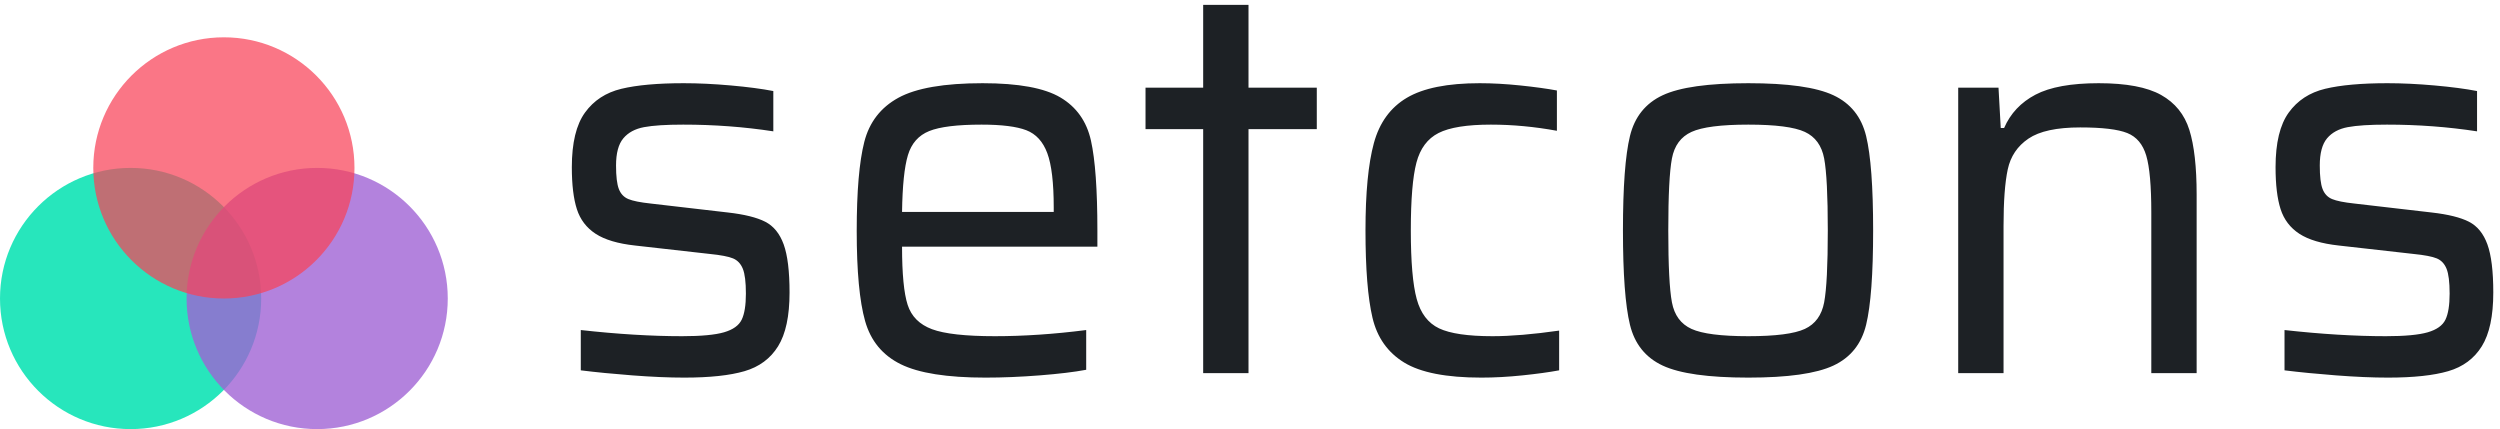
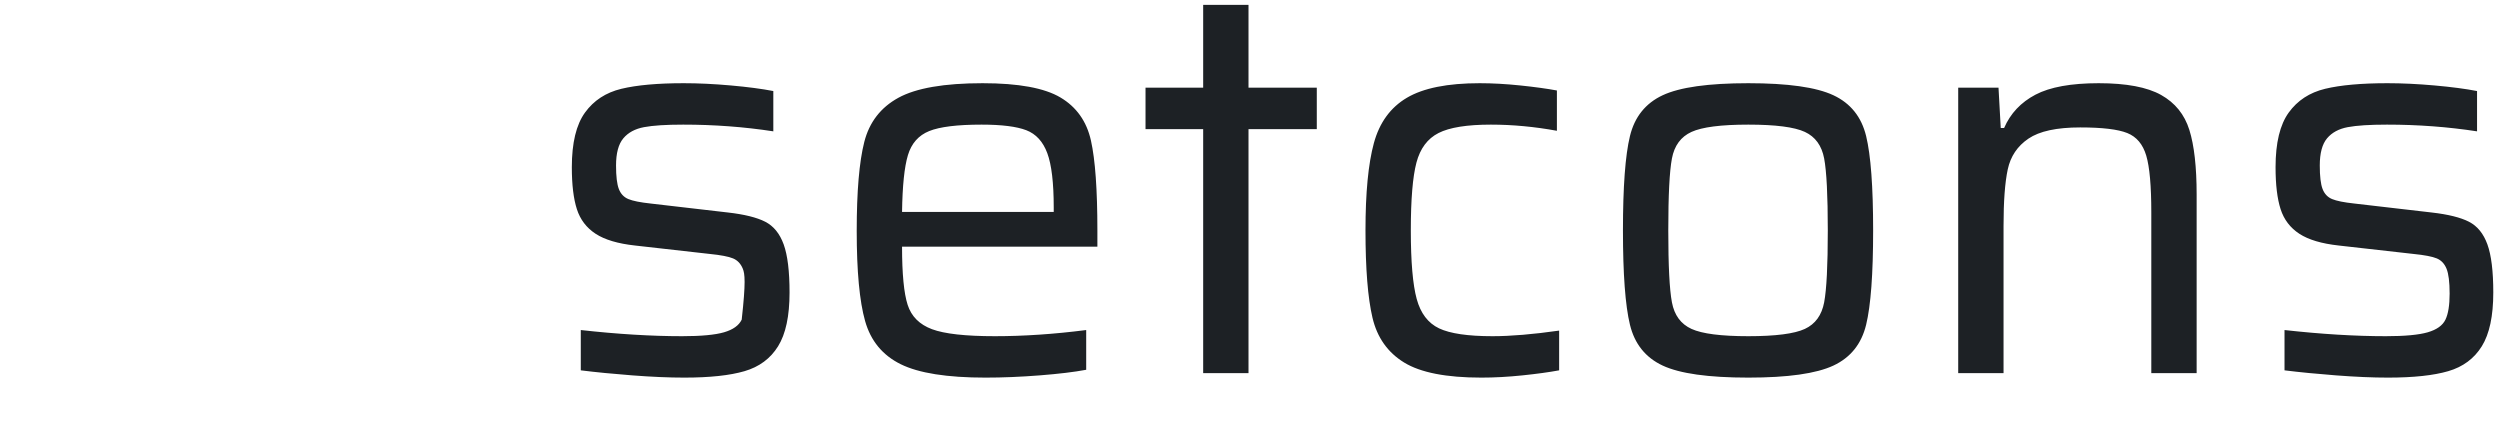
<svg xmlns="http://www.w3.org/2000/svg" width="134px" height="23px" viewBox="0 0 134 23" version="1.1">
  <title>Group 6</title>
  <desc>Created with Sketch.</desc>
  <g id="Page-1" stroke="none" stroke-width="1" fill="none" fill-rule="evenodd">
    <g id="11″-iPad-Pro" transform="translate(-572, -542)">
      <g id="Group-6" transform="translate(572, 542)">
-         <path d="M36.68,20.24 C35.86,20.24 34.93,20.2 33.89,20.12 C32.85,20.04 31.93,19.95 31.13,19.85 L31.13,17.69 C33.11,17.91 34.92,18.02 36.56,18.02 C37.58,18.02 38.33,17.95 38.81,17.81 C39.29,17.67 39.605,17.445 39.755,17.135 C39.905,16.825 39.98,16.36 39.98,15.74 C39.98,15.12 39.925,14.675 39.815,14.405 C39.705,14.135 39.53,13.95 39.29,13.85 C39.05,13.75 38.63,13.67 38.03,13.61 L34.04,13.16 C33.12,13.06 32.415,12.85 31.925,12.53 C31.435,12.21 31.1,11.77 30.92,11.21 C30.74,10.65 30.65,9.9 30.65,8.96 C30.65,7.66 30.885,6.685 31.355,6.035 C31.825,5.385 32.475,4.96 33.305,4.76 C34.135,4.56 35.25,4.46 36.65,4.46 C37.43,4.46 38.27,4.5 39.17,4.58 C40.07,4.66 40.83,4.76 41.45,4.88 L41.45,7.04 C39.89,6.8 38.28,6.68 36.62,6.68 C35.7,6.68 35,6.725 34.52,6.815 C34.04,6.905 33.67,7.105 33.41,7.415 C33.15,7.725 33.02,8.21 33.02,8.87 C33.02,9.45 33.07,9.87 33.17,10.13 C33.27,10.39 33.44,10.57 33.68,10.67 C33.92,10.77 34.32,10.85 34.88,10.91 L39.02,11.39 C39.9,11.49 40.565,11.655 41.015,11.885 C41.465,12.115 41.795,12.52 42.005,13.1 C42.215,13.68 42.32,14.54 42.32,15.68 C42.32,16.94 42.115,17.9 41.705,18.56 C41.295,19.22 40.695,19.665 39.905,19.895 C39.115,20.125 38.04,20.24 36.68,20.24 Z M58.82,13.22 L48.35,13.22 C48.35,14.68 48.45,15.72 48.65,16.34 C48.85,16.96 49.285,17.395 49.955,17.645 C50.625,17.895 51.75,18.02 53.33,18.02 C54.87,18.02 56.5,17.91 58.22,17.69 L58.22,19.82 C57.58,19.94 56.75,20.04 55.73,20.12 C54.71,20.2 53.74,20.24 52.82,20.24 C50.76,20.24 49.245,20 48.275,19.52 C47.305,19.04 46.67,18.27 46.37,17.21 C46.07,16.15 45.92,14.54 45.92,12.38 C45.92,10.26 46.055,8.67 46.325,7.61 C46.595,6.55 47.205,5.76 48.155,5.24 C49.105,4.72 50.61,4.46 52.67,4.46 C54.59,4.46 55.98,4.715 56.84,5.225 C57.7,5.735 58.245,6.505 58.475,7.535 C58.705,8.565 58.82,10.17 58.82,12.35 L58.82,13.22 Z M52.61,6.68 C51.31,6.68 50.375,6.795 49.805,7.025 C49.235,7.255 48.855,7.685 48.665,8.315 C48.475,8.945 48.37,9.96 48.35,11.36 L56.48,11.36 L56.48,11.12 C56.48,9.8 56.365,8.83 56.135,8.21 C55.905,7.59 55.53,7.18 55.01,6.98 C54.49,6.78 53.69,6.68 52.61,6.68 Z M64.49,20 L64.49,6.92 L61.4,6.92 L61.4,4.7 L64.49,4.7 L64.49,0.26 L66.92,0.26 L66.92,4.7 L70.58,4.7 L70.58,6.92 L66.92,6.92 L66.92,20 L64.49,20 Z M83.57,19.85 C83.03,19.95 82.375,20.04 81.605,20.12 C80.835,20.2 80.1,20.24 79.4,20.24 C77.52,20.24 76.14,19.97 75.26,19.43 C74.38,18.89 73.815,18.09 73.565,17.03 C73.315,15.97 73.19,14.41 73.19,12.35 C73.19,10.33 73.34,8.77 73.64,7.67 C73.94,6.57 74.53,5.76 75.41,5.24 C76.29,4.72 77.59,4.46 79.31,4.46 C79.99,4.46 80.715,4.5 81.485,4.58 C82.255,4.66 82.91,4.75 83.45,4.85 L83.45,7.01 C82.25,6.79 81.07,6.68 79.91,6.68 C78.63,6.68 77.695,6.83 77.105,7.13 C76.515,7.43 76.12,7.96 75.92,8.72 C75.72,9.48 75.62,10.69 75.62,12.35 C75.62,14.03 75.725,15.255 75.935,16.025 C76.145,16.795 76.545,17.32 77.135,17.6 C77.725,17.88 78.68,18.02 80,18.02 C80.98,18.02 82.17,17.92 83.57,17.72 L83.57,19.85 Z M93.71,20.24 C91.57,20.24 90.04,20.025 89.12,19.595 C88.2,19.165 87.615,18.435 87.365,17.405 C87.115,16.375 86.99,14.69 86.99,12.35 C86.99,10.01 87.115,8.325 87.365,7.295 C87.615,6.265 88.2,5.535 89.12,5.105 C90.04,4.675 91.57,4.46 93.71,4.46 C95.83,4.46 97.35,4.675 98.27,5.105 C99.19,5.535 99.775,6.265 100.025,7.295 C100.275,8.325 100.4,10.01 100.4,12.35 C100.4,14.69 100.275,16.375 100.025,17.405 C99.775,18.435 99.19,19.165 98.27,19.595 C97.35,20.025 95.83,20.24 93.71,20.24 Z M93.71,18.02 C95.17,18.02 96.18,17.89 96.74,17.63 C97.3,17.37 97.645,16.895 97.775,16.205 C97.905,15.515 97.97,14.23 97.97,12.35 C97.97,10.47 97.905,9.185 97.775,8.495 C97.645,7.805 97.3,7.33 96.74,7.07 C96.18,6.81 95.17,6.68 93.71,6.68 C92.25,6.68 91.235,6.81 90.665,7.07 C90.095,7.33 89.745,7.805 89.615,8.495 C89.485,9.185 89.42,10.47 89.42,12.35 C89.42,14.23 89.485,15.515 89.615,16.205 C89.745,16.895 90.095,17.37 90.665,17.63 C91.235,17.89 92.25,18.02 93.71,18.02 Z M115.31,11.39 C115.31,9.97 115.22,8.955 115.04,8.345 C114.86,7.735 114.52,7.33 114.02,7.13 C113.52,6.93 112.68,6.83 111.5,6.83 C110.24,6.83 109.315,7.03 108.725,7.43 C108.135,7.83 107.765,8.38 107.615,9.08 C107.465,9.78 107.39,10.79 107.39,12.11 L107.39,20 L104.96,20 L104.96,4.7 L107.12,4.7 L107.24,6.86 L107.42,6.86 C107.76,6.08 108.32,5.485 109.1,5.075 C109.88,4.665 111.01,4.46 112.49,4.46 C113.97,4.46 115.085,4.67 115.835,5.09 C116.585,5.51 117.09,6.135 117.35,6.965 C117.61,7.795 117.74,8.95 117.74,10.43 L117.74,20 L115.31,20 L115.31,11.39 Z M128,20.24 C127.18,20.24 126.25,20.2 125.21,20.12 C124.17,20.04 123.25,19.95 122.45,19.85 L122.45,17.69 C124.43,17.91 126.24,18.02 127.88,18.02 C128.9,18.02 129.65,17.95 130.13,17.81 C130.61,17.67 130.925,17.445 131.075,17.135 C131.225,16.825 131.3,16.36 131.3,15.74 C131.3,15.12 131.245,14.675 131.135,14.405 C131.025,14.135 130.85,13.95 130.61,13.85 C130.37,13.75 129.95,13.67 129.35,13.61 L125.36,13.16 C124.44,13.06 123.735,12.85 123.245,12.53 C122.755,12.21 122.42,11.77 122.24,11.21 C122.06,10.65 121.97,9.9 121.97,8.96 C121.97,7.66 122.205,6.685 122.675,6.035 C123.145,5.385 123.795,4.96 124.625,4.76 C125.455,4.56 126.57,4.46 127.97,4.46 C128.75,4.46 129.59,4.5 130.49,4.58 C131.39,4.66 132.15,4.76 132.77,4.88 L132.77,7.04 C131.21,6.8 129.6,6.68 127.94,6.68 C127.02,6.68 126.32,6.725 125.84,6.815 C125.36,6.905 124.99,7.105 124.73,7.415 C124.47,7.725 124.34,8.21 124.34,8.87 C124.34,9.45 124.39,9.87 124.49,10.13 C124.59,10.39 124.76,10.57 125,10.67 C125.24,10.77 125.64,10.85 126.2,10.91 L130.34,11.39 C131.22,11.49 131.885,11.655 132.335,11.885 C132.785,12.115 133.115,12.52 133.325,13.1 C133.535,13.68 133.64,14.54 133.64,15.68 C133.64,16.94 133.435,17.9 133.025,18.56 C132.615,19.22 132.015,19.665 131.225,19.895 C130.435,20.125 129.36,20.24 128,20.24 Z" id="setcons" fill="#1D2125" />
-         <circle id="Oval" fill="#27E6BC" cx="7" cy="16" r="7" />
-         <circle id="Oval-Copy-2" fill="#9F62D5" opacity="0.79" cx="17" cy="16" r="7" />
+         <path d="M36.68,20.24 C35.86,20.24 34.93,20.2 33.89,20.12 C32.85,20.04 31.93,19.95 31.13,19.85 L31.13,17.69 C33.11,17.91 34.92,18.02 36.56,18.02 C37.58,18.02 38.33,17.95 38.81,17.81 C39.29,17.67 39.605,17.445 39.755,17.135 C39.98,15.12 39.925,14.675 39.815,14.405 C39.705,14.135 39.53,13.95 39.29,13.85 C39.05,13.75 38.63,13.67 38.03,13.61 L34.04,13.16 C33.12,13.06 32.415,12.85 31.925,12.53 C31.435,12.21 31.1,11.77 30.92,11.21 C30.74,10.65 30.65,9.9 30.65,8.96 C30.65,7.66 30.885,6.685 31.355,6.035 C31.825,5.385 32.475,4.96 33.305,4.76 C34.135,4.56 35.25,4.46 36.65,4.46 C37.43,4.46 38.27,4.5 39.17,4.58 C40.07,4.66 40.83,4.76 41.45,4.88 L41.45,7.04 C39.89,6.8 38.28,6.68 36.62,6.68 C35.7,6.68 35,6.725 34.52,6.815 C34.04,6.905 33.67,7.105 33.41,7.415 C33.15,7.725 33.02,8.21 33.02,8.87 C33.02,9.45 33.07,9.87 33.17,10.13 C33.27,10.39 33.44,10.57 33.68,10.67 C33.92,10.77 34.32,10.85 34.88,10.91 L39.02,11.39 C39.9,11.49 40.565,11.655 41.015,11.885 C41.465,12.115 41.795,12.52 42.005,13.1 C42.215,13.68 42.32,14.54 42.32,15.68 C42.32,16.94 42.115,17.9 41.705,18.56 C41.295,19.22 40.695,19.665 39.905,19.895 C39.115,20.125 38.04,20.24 36.68,20.24 Z M58.82,13.22 L48.35,13.22 C48.35,14.68 48.45,15.72 48.65,16.34 C48.85,16.96 49.285,17.395 49.955,17.645 C50.625,17.895 51.75,18.02 53.33,18.02 C54.87,18.02 56.5,17.91 58.22,17.69 L58.22,19.82 C57.58,19.94 56.75,20.04 55.73,20.12 C54.71,20.2 53.74,20.24 52.82,20.24 C50.76,20.24 49.245,20 48.275,19.52 C47.305,19.04 46.67,18.27 46.37,17.21 C46.07,16.15 45.92,14.54 45.92,12.38 C45.92,10.26 46.055,8.67 46.325,7.61 C46.595,6.55 47.205,5.76 48.155,5.24 C49.105,4.72 50.61,4.46 52.67,4.46 C54.59,4.46 55.98,4.715 56.84,5.225 C57.7,5.735 58.245,6.505 58.475,7.535 C58.705,8.565 58.82,10.17 58.82,12.35 L58.82,13.22 Z M52.61,6.68 C51.31,6.68 50.375,6.795 49.805,7.025 C49.235,7.255 48.855,7.685 48.665,8.315 C48.475,8.945 48.37,9.96 48.35,11.36 L56.48,11.36 L56.48,11.12 C56.48,9.8 56.365,8.83 56.135,8.21 C55.905,7.59 55.53,7.18 55.01,6.98 C54.49,6.78 53.69,6.68 52.61,6.68 Z M64.49,20 L64.49,6.92 L61.4,6.92 L61.4,4.7 L64.49,4.7 L64.49,0.26 L66.92,0.26 L66.92,4.7 L70.58,4.7 L70.58,6.92 L66.92,6.92 L66.92,20 L64.49,20 Z M83.57,19.85 C83.03,19.95 82.375,20.04 81.605,20.12 C80.835,20.2 80.1,20.24 79.4,20.24 C77.52,20.24 76.14,19.97 75.26,19.43 C74.38,18.89 73.815,18.09 73.565,17.03 C73.315,15.97 73.19,14.41 73.19,12.35 C73.19,10.33 73.34,8.77 73.64,7.67 C73.94,6.57 74.53,5.76 75.41,5.24 C76.29,4.72 77.59,4.46 79.31,4.46 C79.99,4.46 80.715,4.5 81.485,4.58 C82.255,4.66 82.91,4.75 83.45,4.85 L83.45,7.01 C82.25,6.79 81.07,6.68 79.91,6.68 C78.63,6.68 77.695,6.83 77.105,7.13 C76.515,7.43 76.12,7.96 75.92,8.72 C75.72,9.48 75.62,10.69 75.62,12.35 C75.62,14.03 75.725,15.255 75.935,16.025 C76.145,16.795 76.545,17.32 77.135,17.6 C77.725,17.88 78.68,18.02 80,18.02 C80.98,18.02 82.17,17.92 83.57,17.72 L83.57,19.85 Z M93.71,20.24 C91.57,20.24 90.04,20.025 89.12,19.595 C88.2,19.165 87.615,18.435 87.365,17.405 C87.115,16.375 86.99,14.69 86.99,12.35 C86.99,10.01 87.115,8.325 87.365,7.295 C87.615,6.265 88.2,5.535 89.12,5.105 C90.04,4.675 91.57,4.46 93.71,4.46 C95.83,4.46 97.35,4.675 98.27,5.105 C99.19,5.535 99.775,6.265 100.025,7.295 C100.275,8.325 100.4,10.01 100.4,12.35 C100.4,14.69 100.275,16.375 100.025,17.405 C99.775,18.435 99.19,19.165 98.27,19.595 C97.35,20.025 95.83,20.24 93.71,20.24 Z M93.71,18.02 C95.17,18.02 96.18,17.89 96.74,17.63 C97.3,17.37 97.645,16.895 97.775,16.205 C97.905,15.515 97.97,14.23 97.97,12.35 C97.97,10.47 97.905,9.185 97.775,8.495 C97.645,7.805 97.3,7.33 96.74,7.07 C96.18,6.81 95.17,6.68 93.71,6.68 C92.25,6.68 91.235,6.81 90.665,7.07 C90.095,7.33 89.745,7.805 89.615,8.495 C89.485,9.185 89.42,10.47 89.42,12.35 C89.42,14.23 89.485,15.515 89.615,16.205 C89.745,16.895 90.095,17.37 90.665,17.63 C91.235,17.89 92.25,18.02 93.71,18.02 Z M115.31,11.39 C115.31,9.97 115.22,8.955 115.04,8.345 C114.86,7.735 114.52,7.33 114.02,7.13 C113.52,6.93 112.68,6.83 111.5,6.83 C110.24,6.83 109.315,7.03 108.725,7.43 C108.135,7.83 107.765,8.38 107.615,9.08 C107.465,9.78 107.39,10.79 107.39,12.11 L107.39,20 L104.96,20 L104.96,4.7 L107.12,4.7 L107.24,6.86 L107.42,6.86 C107.76,6.08 108.32,5.485 109.1,5.075 C109.88,4.665 111.01,4.46 112.49,4.46 C113.97,4.46 115.085,4.67 115.835,5.09 C116.585,5.51 117.09,6.135 117.35,6.965 C117.61,7.795 117.74,8.95 117.74,10.43 L117.74,20 L115.31,20 L115.31,11.39 Z M128,20.24 C127.18,20.24 126.25,20.2 125.21,20.12 C124.17,20.04 123.25,19.95 122.45,19.85 L122.45,17.69 C124.43,17.91 126.24,18.02 127.88,18.02 C128.9,18.02 129.65,17.95 130.13,17.81 C130.61,17.67 130.925,17.445 131.075,17.135 C131.225,16.825 131.3,16.36 131.3,15.74 C131.3,15.12 131.245,14.675 131.135,14.405 C131.025,14.135 130.85,13.95 130.61,13.85 C130.37,13.75 129.95,13.67 129.35,13.61 L125.36,13.16 C124.44,13.06 123.735,12.85 123.245,12.53 C122.755,12.21 122.42,11.77 122.24,11.21 C122.06,10.65 121.97,9.9 121.97,8.96 C121.97,7.66 122.205,6.685 122.675,6.035 C123.145,5.385 123.795,4.96 124.625,4.76 C125.455,4.56 126.57,4.46 127.97,4.46 C128.75,4.46 129.59,4.5 130.49,4.58 C131.39,4.66 132.15,4.76 132.77,4.88 L132.77,7.04 C131.21,6.8 129.6,6.68 127.94,6.68 C127.02,6.68 126.32,6.725 125.84,6.815 C125.36,6.905 124.99,7.105 124.73,7.415 C124.47,7.725 124.34,8.21 124.34,8.87 C124.34,9.45 124.39,9.87 124.49,10.13 C124.59,10.39 124.76,10.57 125,10.67 C125.24,10.77 125.64,10.85 126.2,10.91 L130.34,11.39 C131.22,11.49 131.885,11.655 132.335,11.885 C132.785,12.115 133.115,12.52 133.325,13.1 C133.535,13.68 133.64,14.54 133.64,15.68 C133.64,16.94 133.435,17.9 133.025,18.56 C132.615,19.22 132.015,19.665 131.225,19.895 C130.435,20.125 129.36,20.24 128,20.24 Z" id="setcons" fill="#1D2125" />
        <g id="Oval-Copy-3" transform="translate(5, 2)" fill="#F84258" opacity="0.724">
-           <circle id="Oval-Copy" cx="7" cy="7" r="7" />
-         </g>
+           </g>
      </g>
    </g>
  </g>
</svg>